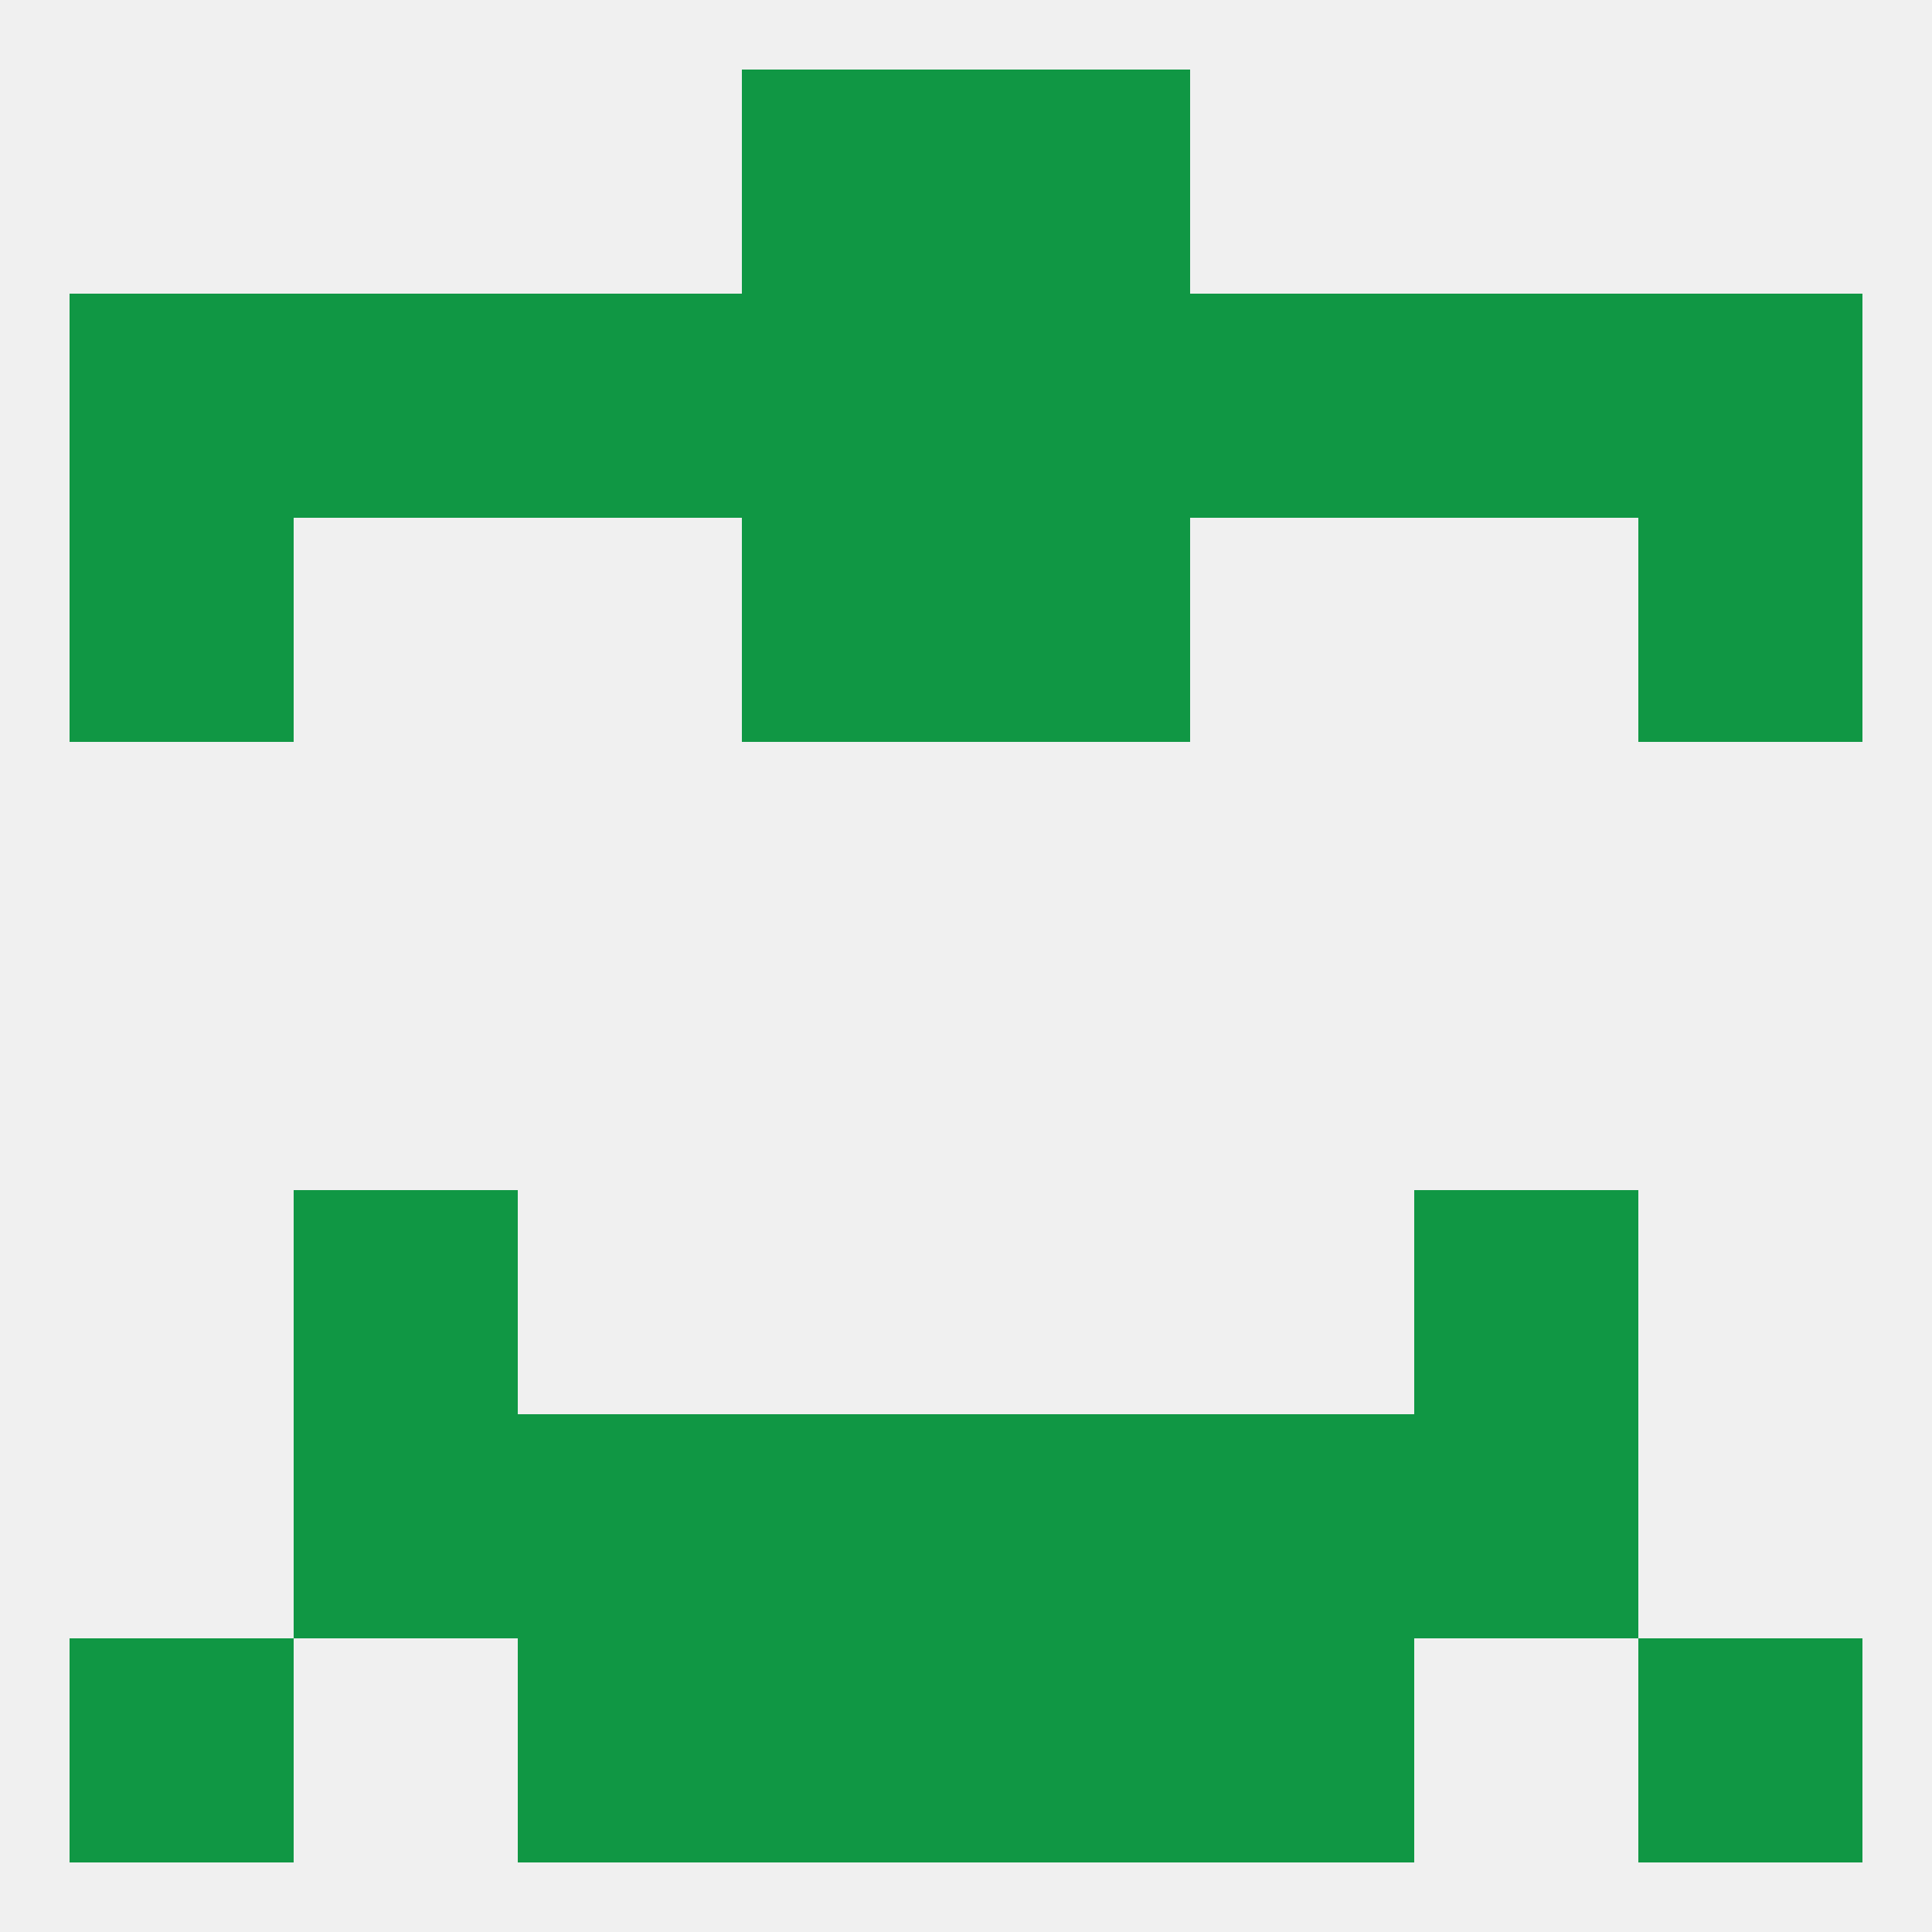
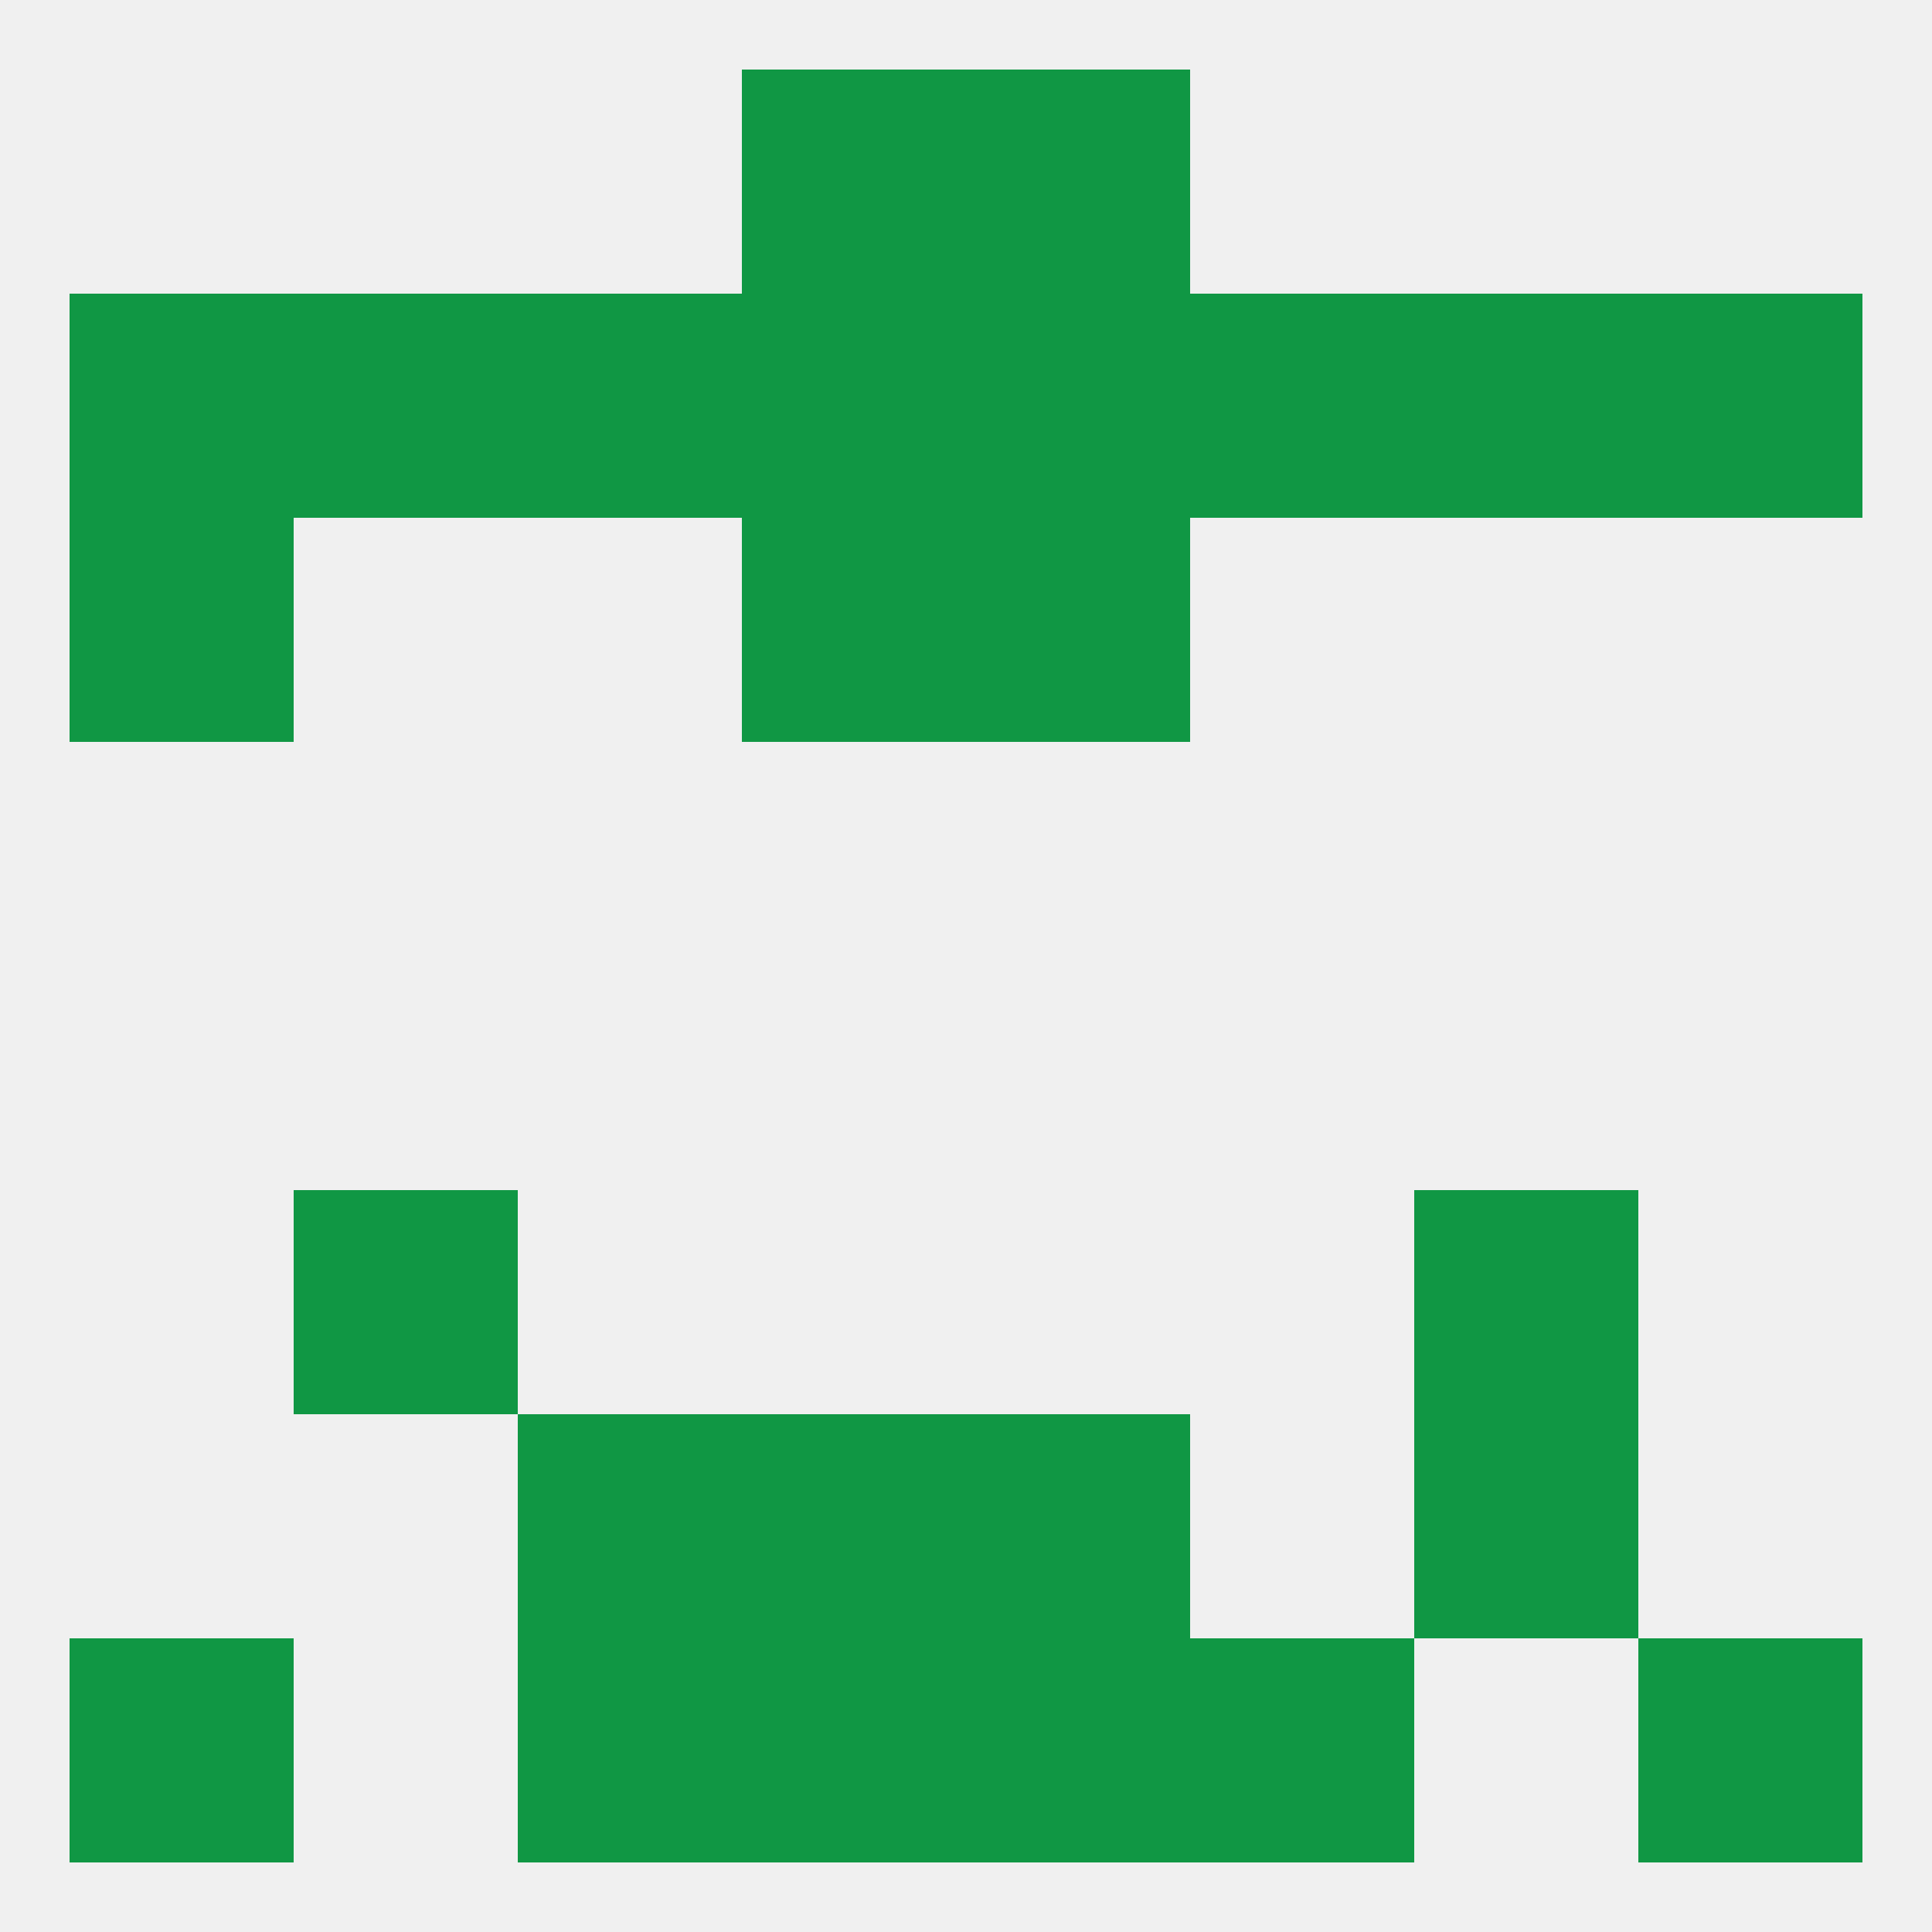
<svg xmlns="http://www.w3.org/2000/svg" version="1.1" baseprofile="full" width="250" height="250" viewBox="0 0 250 250">
  <rect width="100%" height="100%" fill="rgba(240,240,240,255)" />
  <rect x="125" y="38" width="29" height="29" fill="rgba(16,151,68,255)" />
  <rect x="9" y="38" width="29" height="29" fill="rgba(16,151,68,255)" />
  <rect x="212" y="38" width="29" height="29" fill="rgba(16,151,68,255)" />
  <rect x="38" y="38" width="29" height="29" fill="rgba(16,151,68,255)" />
  <rect x="183" y="38" width="29" height="29" fill="rgba(16,151,68,255)" />
  <rect x="67" y="38" width="29" height="29" fill="rgba(16,151,68,255)" />
  <rect x="154" y="38" width="29" height="29" fill="rgba(16,151,68,255)" />
  <rect x="96" y="38" width="29" height="29" fill="rgba(16,151,68,255)" />
  <rect x="96" y="67" width="29" height="29" fill="rgba(16,151,68,255)" />
  <rect x="125" y="67" width="29" height="29" fill="rgba(16,151,68,255)" />
  <rect x="9" y="67" width="29" height="29" fill="rgba(16,151,68,255)" />
-   <rect x="212" y="67" width="29" height="29" fill="rgba(16,151,68,255)" />
  <rect x="38" y="154" width="29" height="29" fill="rgba(16,151,68,255)" />
  <rect x="183" y="154" width="29" height="29" fill="rgba(16,151,68,255)" />
  <rect x="125" y="212" width="29" height="29" fill="rgba(16,151,68,255)" />
  <rect x="67" y="212" width="29" height="29" fill="rgba(16,151,68,255)" />
  <rect x="154" y="212" width="29" height="29" fill="rgba(16,151,68,255)" />
  <rect x="9" y="212" width="29" height="29" fill="rgba(16,151,68,255)" />
  <rect x="212" y="212" width="29" height="29" fill="rgba(16,151,68,255)" />
  <rect x="96" y="212" width="29" height="29" fill="rgba(16,151,68,255)" />
  <rect x="96" y="183" width="29" height="29" fill="rgba(16,151,68,255)" />
  <rect x="125" y="183" width="29" height="29" fill="rgba(16,151,68,255)" />
  <rect x="67" y="183" width="29" height="29" fill="rgba(16,151,68,255)" />
-   <rect x="154" y="183" width="29" height="29" fill="rgba(16,151,68,255)" />
-   <rect x="38" y="183" width="29" height="29" fill="rgba(16,151,68,255)" />
  <rect x="183" y="183" width="29" height="29" fill="rgba(16,151,68,255)" />
  <rect x="125" y="9" width="29" height="29" fill="rgba(16,151,68,255)" />
  <rect x="96" y="9" width="29" height="29" fill="rgba(16,151,68,255)" />
</svg>